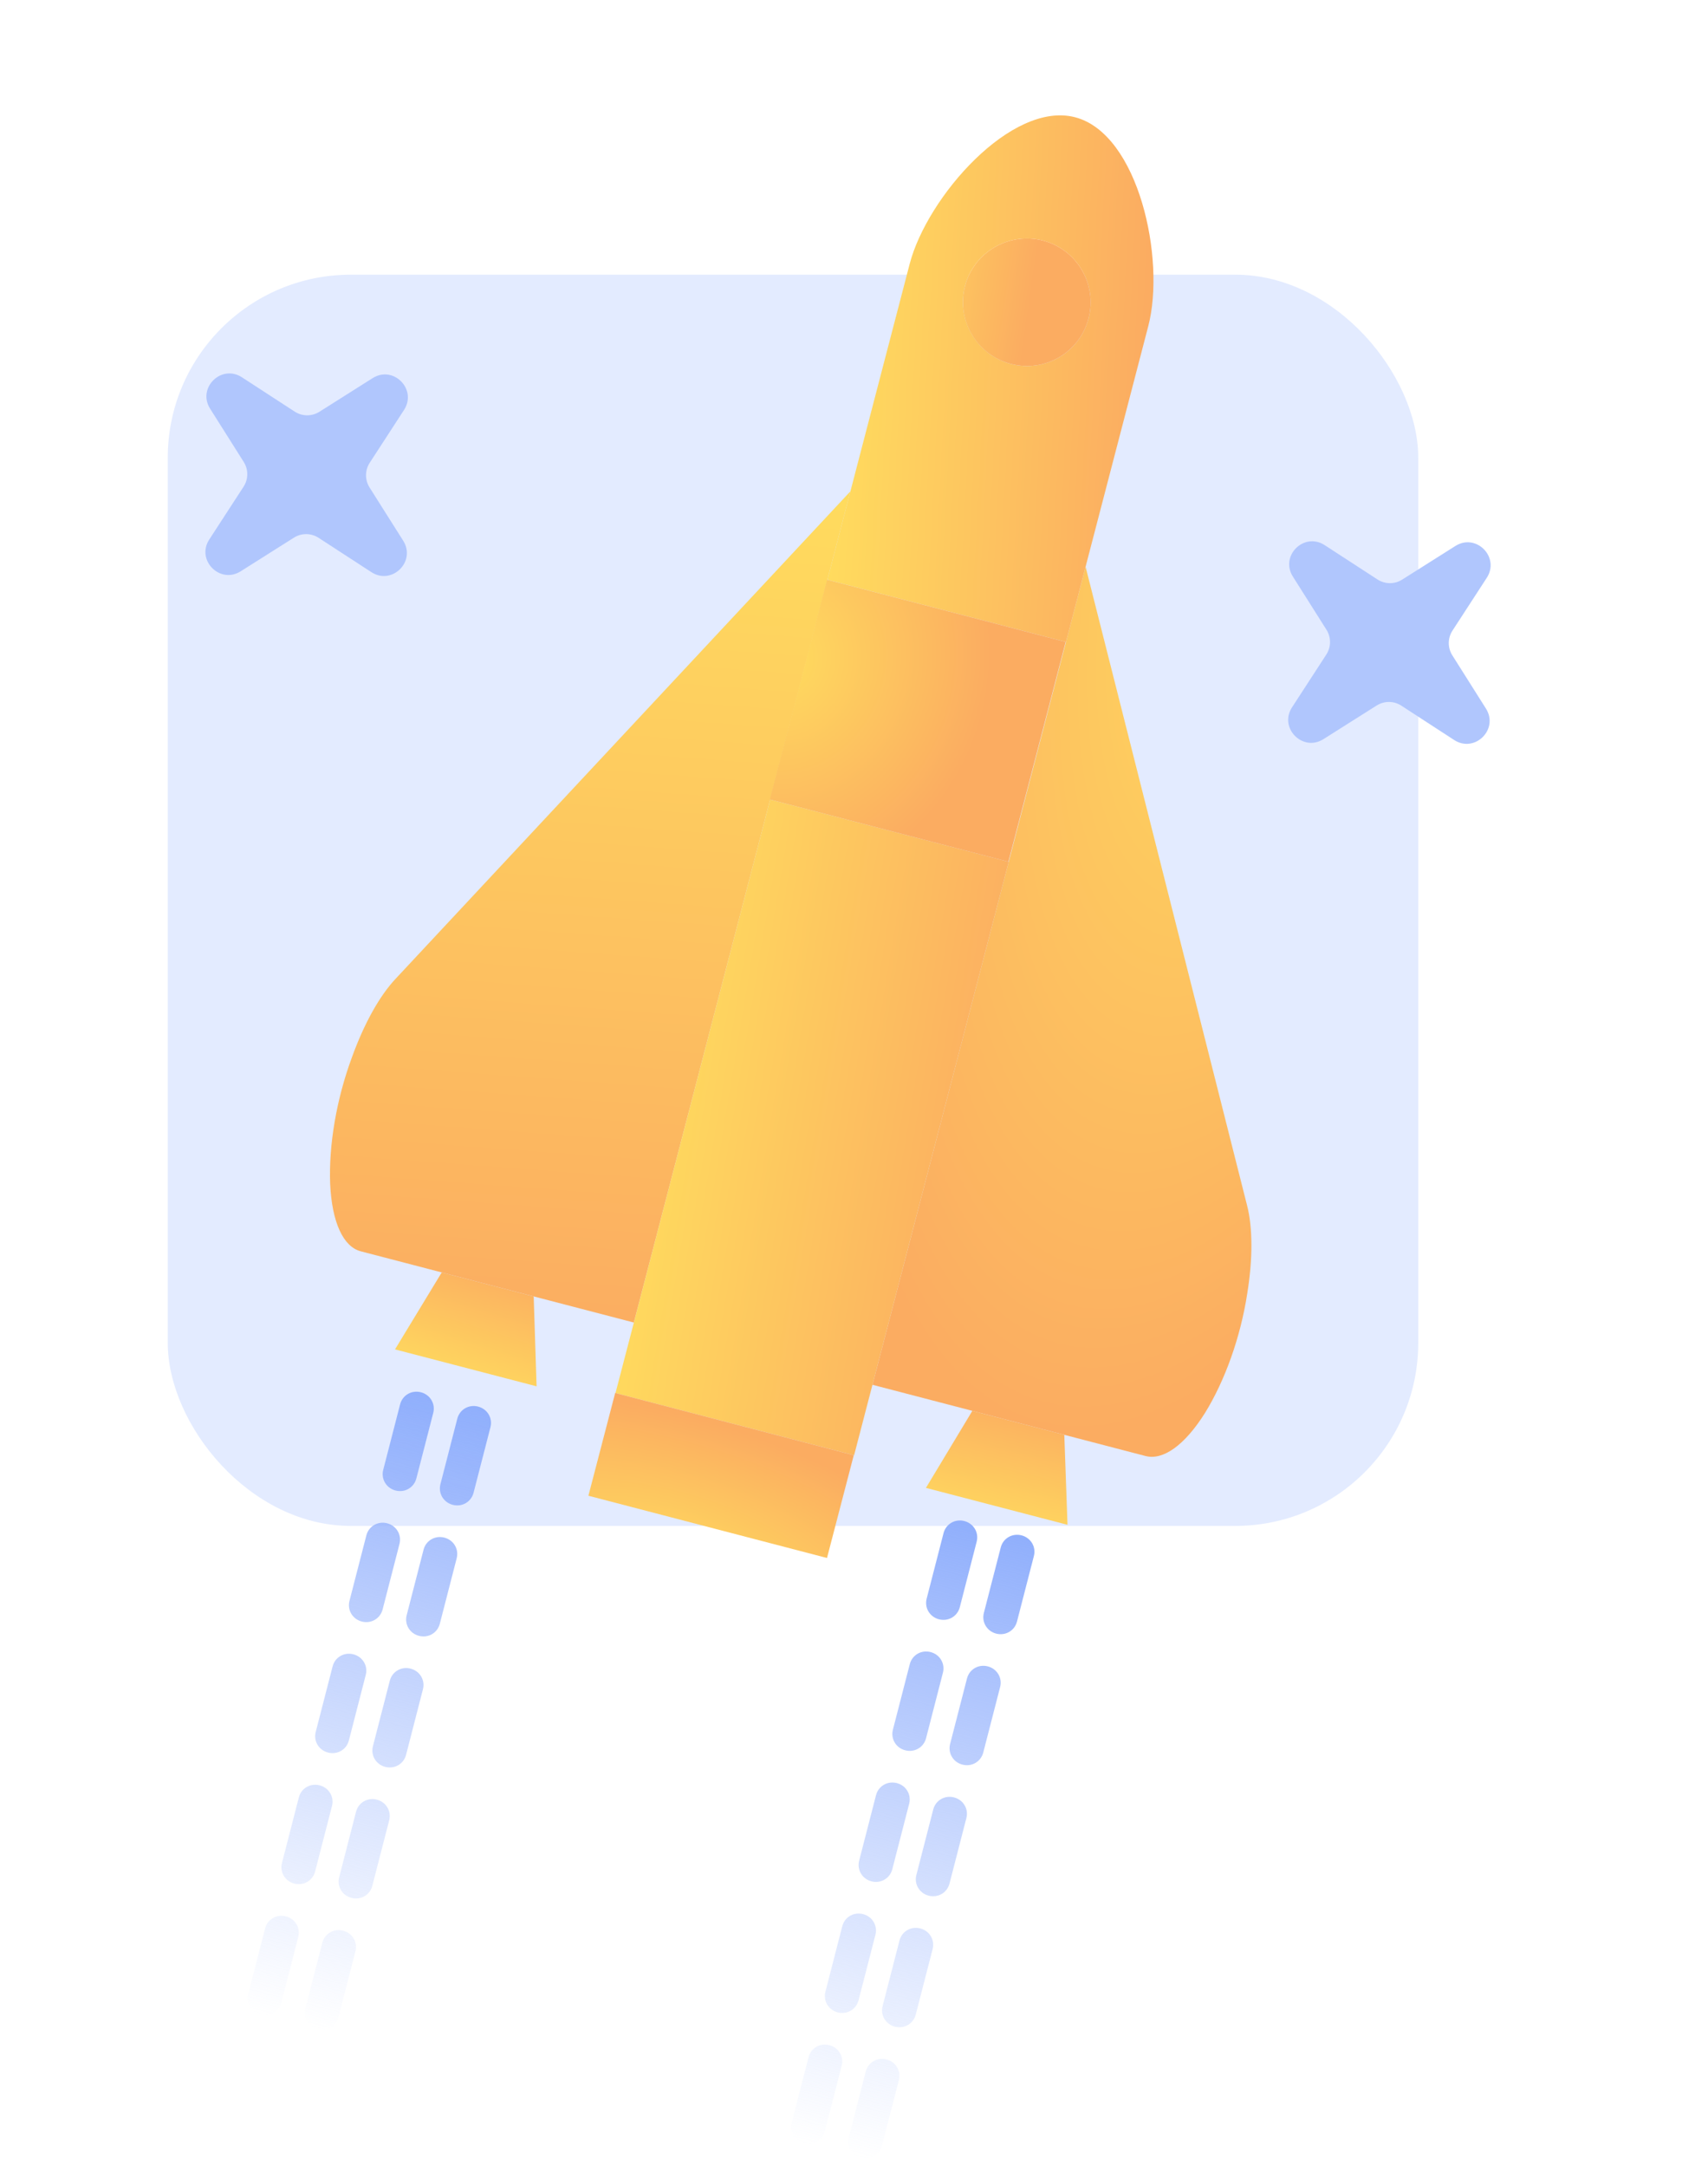
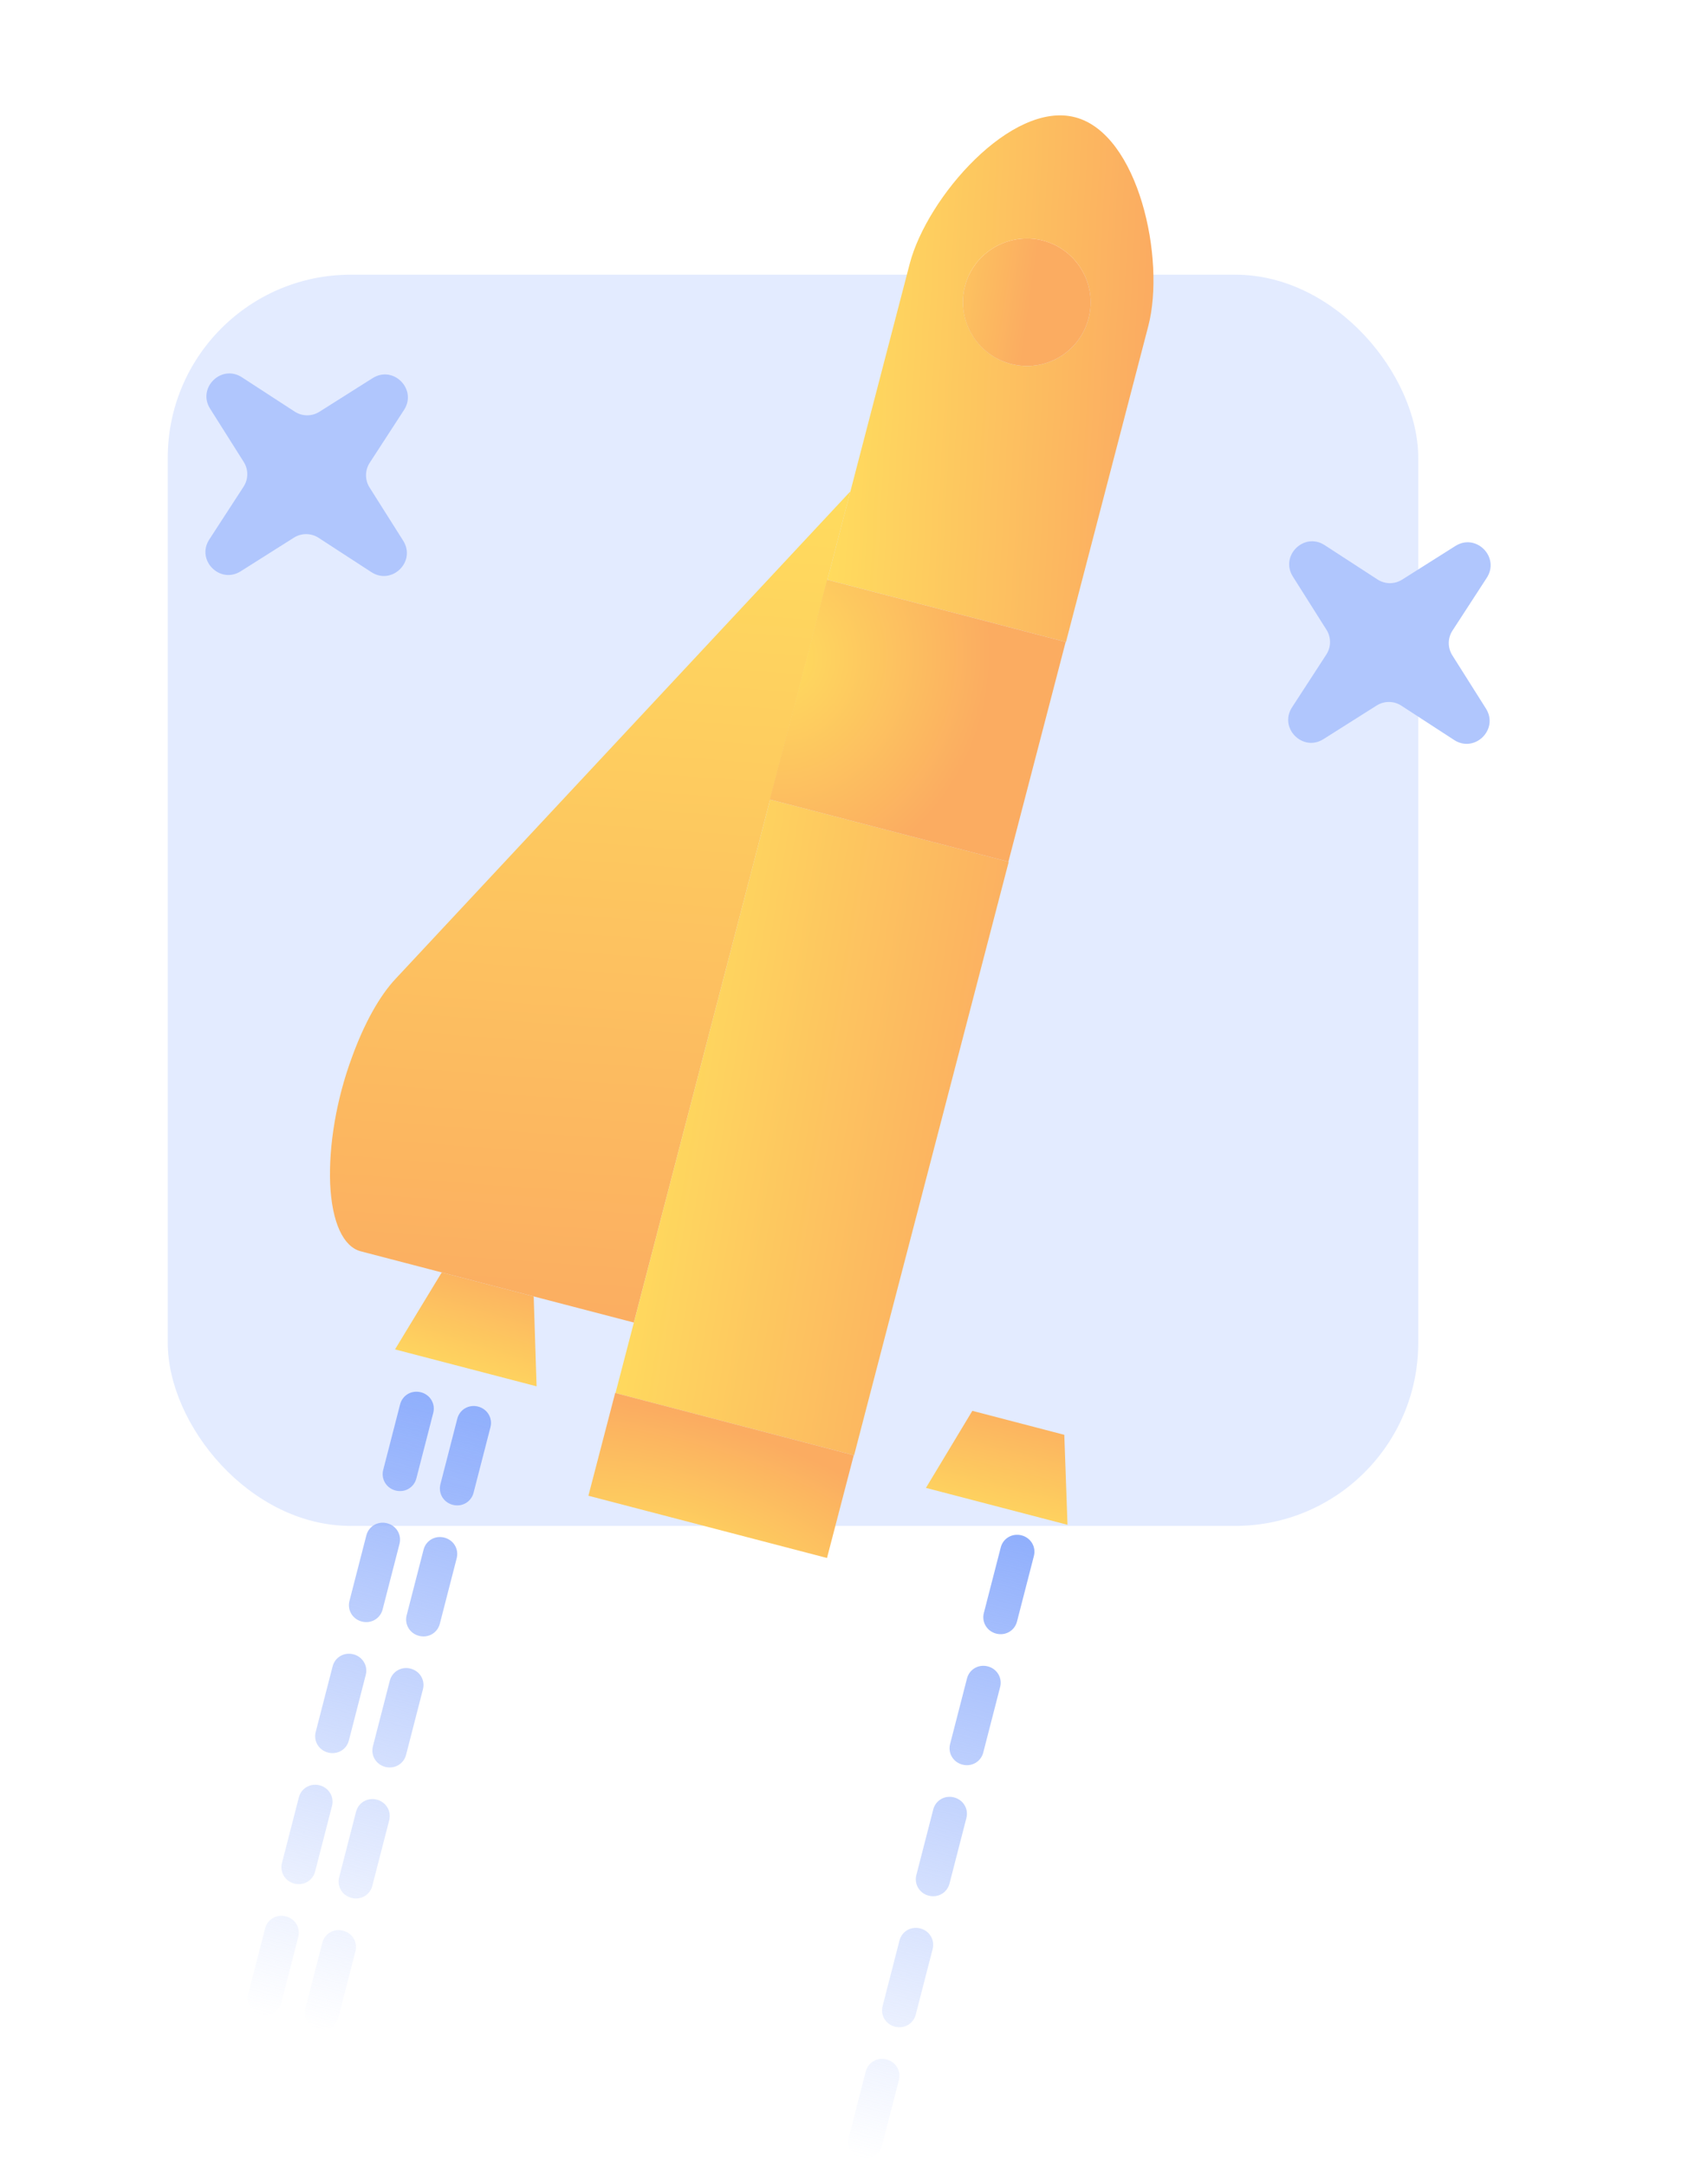
<svg xmlns="http://www.w3.org/2000/svg" width="112" height="142" viewBox="0 0 112 142" fill="none">
  <rect x="11" y="18.002" width="82" height="82" rx="12" fill="#A0BAFD" fill-opacity="0.3" />
  <path d="M13.778 26.785C12.918 25.424 14.514 23.849 15.864 24.726L19.326 26.976C19.817 27.295 20.449 27.299 20.944 26.986L24.435 24.781C25.795 23.921 27.371 25.516 26.494 26.866L24.244 30.328C23.925 30.819 23.921 31.451 24.233 31.947L26.439 35.437C27.299 36.798 25.703 38.373 24.353 37.496L20.891 35.246C20.4 34.927 19.768 34.923 19.273 35.236L15.782 37.441C14.422 38.301 12.846 36.705 13.723 35.356L15.973 31.894C16.292 31.403 16.296 30.77 15.983 30.275L13.778 26.785Z" fill="#B0C6FD" />
  <path d="M84.778 37.785C83.918 36.424 85.514 34.849 86.864 35.726L90.326 37.975C90.817 38.295 91.449 38.299 91.944 37.986L95.435 35.781C96.795 34.921 98.371 36.516 97.494 37.866L95.244 41.328C94.925 41.819 94.921 42.451 95.234 42.947L97.439 46.437C98.299 47.798 96.703 49.373 95.353 48.496L91.891 46.246C91.4 45.927 90.768 45.923 90.273 46.236L86.782 48.441C85.422 49.301 83.846 47.705 84.723 46.356L86.973 42.894C87.292 42.403 87.296 41.77 86.984 41.275L84.778 37.785Z" fill="#B0C6FD" />
  <path d="M35.186 90.854L25.902 88.434L28.966 83.39L34.996 84.962L35.186 90.854Z" fill="url(#paint0_linear_535_2837)" />
  <path d="M55.767 32.197L41.565 86.674L23.661 82.007C22.5 81.704 21.767 80.101 21.649 77.585C21.551 75.074 22.053 72.042 23.088 69.262C23.874 67.094 24.882 65.267 25.952 64.134L55.767 32.197Z" fill="url(#paint1_linear_535_2837)" />
-   <path d="M79.015 92.602C77.692 94.703 76.276 95.723 75.115 95.421L57.211 90.753L71.186 37.141L81.77 78.978C82.156 80.469 82.151 82.524 81.788 84.764C81.346 87.65 80.316 90.495 79.015 92.602Z" fill="url(#paint2_radial_535_2837)" />
  <path d="M70.499 7.685C66.334 6.599 60.796 12.901 59.651 17.294L54.254 37.996L69.9 42.075L75.297 21.373C76.442 16.98 74.665 8.77 70.499 7.685ZM66.286 23.848C64.069 23.27 62.694 20.987 63.278 18.749C63.861 16.511 66.175 15.188 68.393 15.767C70.61 16.345 71.964 18.623 71.38 20.861C70.797 23.099 68.524 24.432 66.286 23.848Z" fill="url(#paint3_linear_535_2837)" />
  <path d="M66.146 56.477L50.5 52.399L40.36 91.296L56.006 95.374L66.146 56.477Z" fill="url(#paint4_linear_535_2837)" />
  <path d="M69.88 42.07L54.234 37.992L50.479 52.394L66.125 56.473L69.88 42.07Z" fill="url(#paint5_radial_535_2837)" />
  <path d="M55.985 95.369L40.339 91.29L38.584 98.025L54.229 102.104L55.985 95.369Z" fill="url(#paint6_radial_535_2837)" />
  <path d="M71.381 20.861C70.797 23.099 68.525 24.432 66.286 23.848C64.048 23.265 62.695 20.986 63.278 18.748C63.862 16.51 66.176 15.188 68.393 15.766C70.611 16.344 71.964 18.623 71.381 20.861Z" fill="url(#paint7_linear_535_2837)" />
  <path d="M60.717 97.51L70.001 99.93L69.79 94.032L63.76 92.46L60.717 97.51Z" fill="url(#paint8_linear_535_2837)" />
  <path d="M17.087 132.03C16.478 131.873 16.122 131.278 16.277 130.677L17.383 126.383C17.538 125.782 18.138 125.433 18.747 125.59C19.355 125.747 19.712 126.342 19.557 126.944L18.45 131.237C18.295 131.838 17.695 132.187 17.087 132.03ZM19.3 123.443C18.691 123.286 18.335 122.691 18.49 122.09L19.596 117.796C19.751 117.195 20.351 116.846 20.96 117.003C21.568 117.16 21.925 117.756 21.77 118.357L20.663 122.65C20.508 123.251 19.909 123.6 19.3 123.443ZM21.513 114.856C20.905 114.7 20.548 114.104 20.703 113.503L21.81 109.21C21.965 108.608 22.564 108.259 23.173 108.416C23.782 108.573 24.138 109.169 23.983 109.77L22.877 114.063C22.722 114.664 22.122 115.013 21.513 114.856ZM23.726 106.27C23.118 106.113 22.761 105.517 22.916 104.916L24.023 100.623C24.178 100.022 24.778 99.672 25.386 99.829C25.995 99.986 26.351 100.582 26.196 101.183L25.09 105.476C24.935 106.077 24.335 106.426 23.726 106.27ZM25.94 97.683C25.331 97.526 24.974 96.93 25.129 96.329L26.236 92.036C26.391 91.435 26.991 91.086 27.599 91.243C28.208 91.399 28.564 91.995 28.41 92.596L27.303 96.889C27.148 97.49 26.548 97.84 25.94 97.683Z" fill="url(#paint9_linear_535_2837)" />
-   <path d="M52.721 140.47C52.113 140.313 51.756 139.718 51.911 139.117L53.018 134.823C53.173 134.222 53.773 133.873 54.381 134.03C54.99 134.187 55.346 134.782 55.191 135.383L54.085 139.677C53.93 140.278 53.33 140.627 52.721 140.47ZM54.935 131.883C54.326 131.726 53.97 131.131 54.125 130.53L55.231 126.236C55.386 125.635 55.986 125.286 56.595 125.443C57.203 125.6 57.56 126.195 57.405 126.797L56.298 131.09C56.143 131.691 55.543 132.04 54.935 131.883ZM57.148 123.296C56.539 123.14 56.183 122.544 56.338 121.943L57.444 117.649C57.599 117.048 58.199 116.699 58.808 116.856C59.416 117.013 59.773 117.609 59.618 118.21L58.511 122.503C58.356 123.104 57.757 123.453 57.148 123.296ZM59.361 114.709C58.752 114.553 58.396 113.957 58.551 113.356L59.658 109.063C59.812 108.462 60.412 108.112 61.021 108.269C61.63 108.426 61.986 109.022 61.831 109.623L60.725 113.916C60.57 114.517 59.97 114.866 59.361 114.709ZM61.574 106.123C60.966 105.966 60.609 105.37 60.764 104.769L61.871 100.476C62.026 99.875 62.626 99.526 63.234 99.683C63.843 99.839 64.199 100.435 64.044 101.036L62.938 105.329C62.783 105.93 62.183 106.279 61.574 106.123Z" fill="url(#paint10_linear_535_2837)" />
  <path d="M20.838 132.969C20.229 132.812 19.873 132.216 20.028 131.615L21.134 127.322C21.289 126.721 21.889 126.372 22.498 126.529C23.106 126.685 23.463 127.281 23.308 127.882L22.201 132.175C22.046 132.777 21.446 133.126 20.838 132.969ZM23.051 124.382C22.442 124.225 22.086 123.629 22.241 123.028L23.347 118.735C23.502 118.134 24.102 117.785 24.711 117.942C25.319 118.098 25.676 118.694 25.521 119.295L24.414 123.589C24.259 124.19 23.66 124.539 23.051 124.382ZM25.264 115.795C24.655 115.638 24.299 115.043 24.454 114.441L25.561 110.148C25.715 109.547 26.315 109.198 26.924 109.355C27.533 109.512 27.889 110.107 27.734 110.708L26.628 115.002C26.473 115.603 25.873 115.952 25.264 115.795ZM27.477 107.208C26.869 107.051 26.512 106.456 26.667 105.855L27.774 101.561C27.929 100.96 28.529 100.611 29.137 100.768C29.746 100.925 30.102 101.52 29.947 102.121L28.841 106.415C28.686 107.016 28.086 107.365 27.477 107.208ZM29.691 98.621C29.082 98.464 28.726 97.869 28.88 97.268L29.987 92.974C30.142 92.373 30.742 92.024 31.35 92.181C31.959 92.338 32.316 92.933 32.161 93.534L31.054 97.828C30.899 98.429 30.299 98.778 29.691 98.621Z" fill="url(#paint11_linear_535_2837)" />
  <path d="M56.473 141.408C55.864 141.251 55.508 140.656 55.663 140.055L56.769 135.761C56.924 135.16 57.524 134.811 58.133 134.968C58.741 135.125 59.098 135.72 58.943 136.321L57.836 140.615C57.681 141.216 57.081 141.565 56.473 141.408ZM58.686 132.821C58.077 132.664 57.721 132.069 57.876 131.468L58.982 127.174C59.137 126.573 59.737 126.224 60.346 126.381C60.954 126.538 61.311 127.133 61.156 127.735L60.049 132.028C59.894 132.629 59.294 132.978 58.686 132.821ZM60.899 124.234C60.291 124.078 59.934 123.482 60.089 122.881L61.196 118.587C61.35 117.986 61.95 117.637 62.559 117.794C63.168 117.951 63.524 118.547 63.369 119.148L62.263 123.441C62.108 124.042 61.508 124.391 60.899 124.234ZM63.112 115.647C62.504 115.491 62.147 114.895 62.302 114.294L63.409 110.001C63.564 109.399 64.164 109.05 64.772 109.207C65.381 109.364 65.737 109.96 65.582 110.561L64.476 114.854C64.321 115.455 63.721 115.804 63.112 115.647ZM65.326 107.061C64.717 106.904 64.361 106.308 64.515 105.707L65.622 101.414C65.777 100.813 66.377 100.464 66.986 100.62C67.594 100.777 67.951 101.373 67.796 101.974L66.689 106.267C66.534 106.868 65.934 107.217 65.326 107.061Z" fill="url(#paint12_linear_535_2837)" />
  <defs>
    <linearGradient id="paint0_linear_535_2837" x1="29.129" y1="90.963" x2="31.808" y2="82.481" gradientUnits="userSpaceOnUse">
      <stop stop-color="#FFDC5E" />
      <stop offset="1" stop-color="#FBAC61" />
    </linearGradient>
    <linearGradient id="paint1_linear_535_2837" x1="32" y1="30" x2="27.744" y2="87.573" gradientUnits="userSpaceOnUse">
      <stop stop-color="#FFDC5E" />
      <stop offset="1" stop-color="#FBAC61" />
    </linearGradient>
    <radialGradient id="paint2_radial_535_2837" cx="0" cy="0" r="1" gradientUnits="userSpaceOnUse" gradientTransform="translate(83.618 32.848) rotate(104.384) scale(62.694 25.351)">
      <stop stop-color="#FFDC5E" />
      <stop offset="1" stop-color="#FBAC61" />
    </radialGradient>
    <linearGradient id="paint3_linear_535_2837" x1="74.61" y1="30.946" x2="54.331" y2="29.876" gradientUnits="userSpaceOnUse">
      <stop stop-color="#FBAC61" />
      <stop offset="1" stop-color="#FFDC5E" />
    </linearGradient>
    <linearGradient id="paint4_linear_535_2837" x1="43.195" y1="64.706" x2="66.69" y2="68.616" gradientUnits="userSpaceOnUse">
      <stop stop-color="#FFDC5E" />
      <stop offset="1" stop-color="#FBAC61" />
    </linearGradient>
    <radialGradient id="paint5_radial_535_2837" cx="0" cy="0" r="1" gradientUnits="userSpaceOnUse" gradientTransform="translate(51.166 43.138) rotate(9.782) scale(13.798 14.996)">
      <stop stop-color="#FFDC5E" />
      <stop offset="1" stop-color="#FBAC61" />
    </radialGradient>
    <radialGradient id="paint6_radial_535_2837" cx="0" cy="0" r="1" gradientUnits="userSpaceOnUse" gradientTransform="translate(44.133 102.685) rotate(-73.301) scale(9.791 22.745)">
      <stop stop-color="#FFDC5E" />
      <stop offset="1" stop-color="#FBAC61" />
    </radialGradient>
    <linearGradient id="paint7_linear_535_2837" x1="57.731" y1="17.817" x2="67.642" y2="19.246" gradientUnits="userSpaceOnUse">
      <stop stop-color="#FFDC5E" />
      <stop offset="1" stop-color="#FBAC61" />
    </linearGradient>
    <linearGradient id="paint8_linear_535_2837" x1="63.358" y1="100.341" x2="65.561" y2="91.397" gradientUnits="userSpaceOnUse">
      <stop stop-color="#FFDC5E" />
      <stop offset="1" stop-color="#FBAC61" />
    </linearGradient>
    <linearGradient id="paint9_linear_535_2837" x1="27.599" y1="91.243" x2="17.087" y2="132.03" gradientUnits="userSpaceOnUse">
      <stop stop-color="#90AFFC" />
      <stop offset="1" stop-color="#A0BAFD" stop-opacity="0" />
    </linearGradient>
    <linearGradient id="paint10_linear_535_2837" x1="63.234" y1="99.683" x2="52.721" y2="140.47" gradientUnits="userSpaceOnUse">
      <stop stop-color="#90AFFC" />
      <stop offset="1" stop-color="#A0BAFD" stop-opacity="0" />
    </linearGradient>
    <linearGradient id="paint11_linear_535_2837" x1="31.35" y1="92.181" x2="20.838" y2="132.969" gradientUnits="userSpaceOnUse">
      <stop stop-color="#90AFFC" />
      <stop offset="1" stop-color="#A0BAFD" stop-opacity="0" />
    </linearGradient>
    <linearGradient id="paint12_linear_535_2837" x1="66.986" y1="100.62" x2="56.473" y2="141.408" gradientUnits="userSpaceOnUse">
      <stop stop-color="#90AFFC" />
      <stop offset="1" stop-color="#A0BAFD" stop-opacity="0" />
    </linearGradient>
  </defs>
</svg>